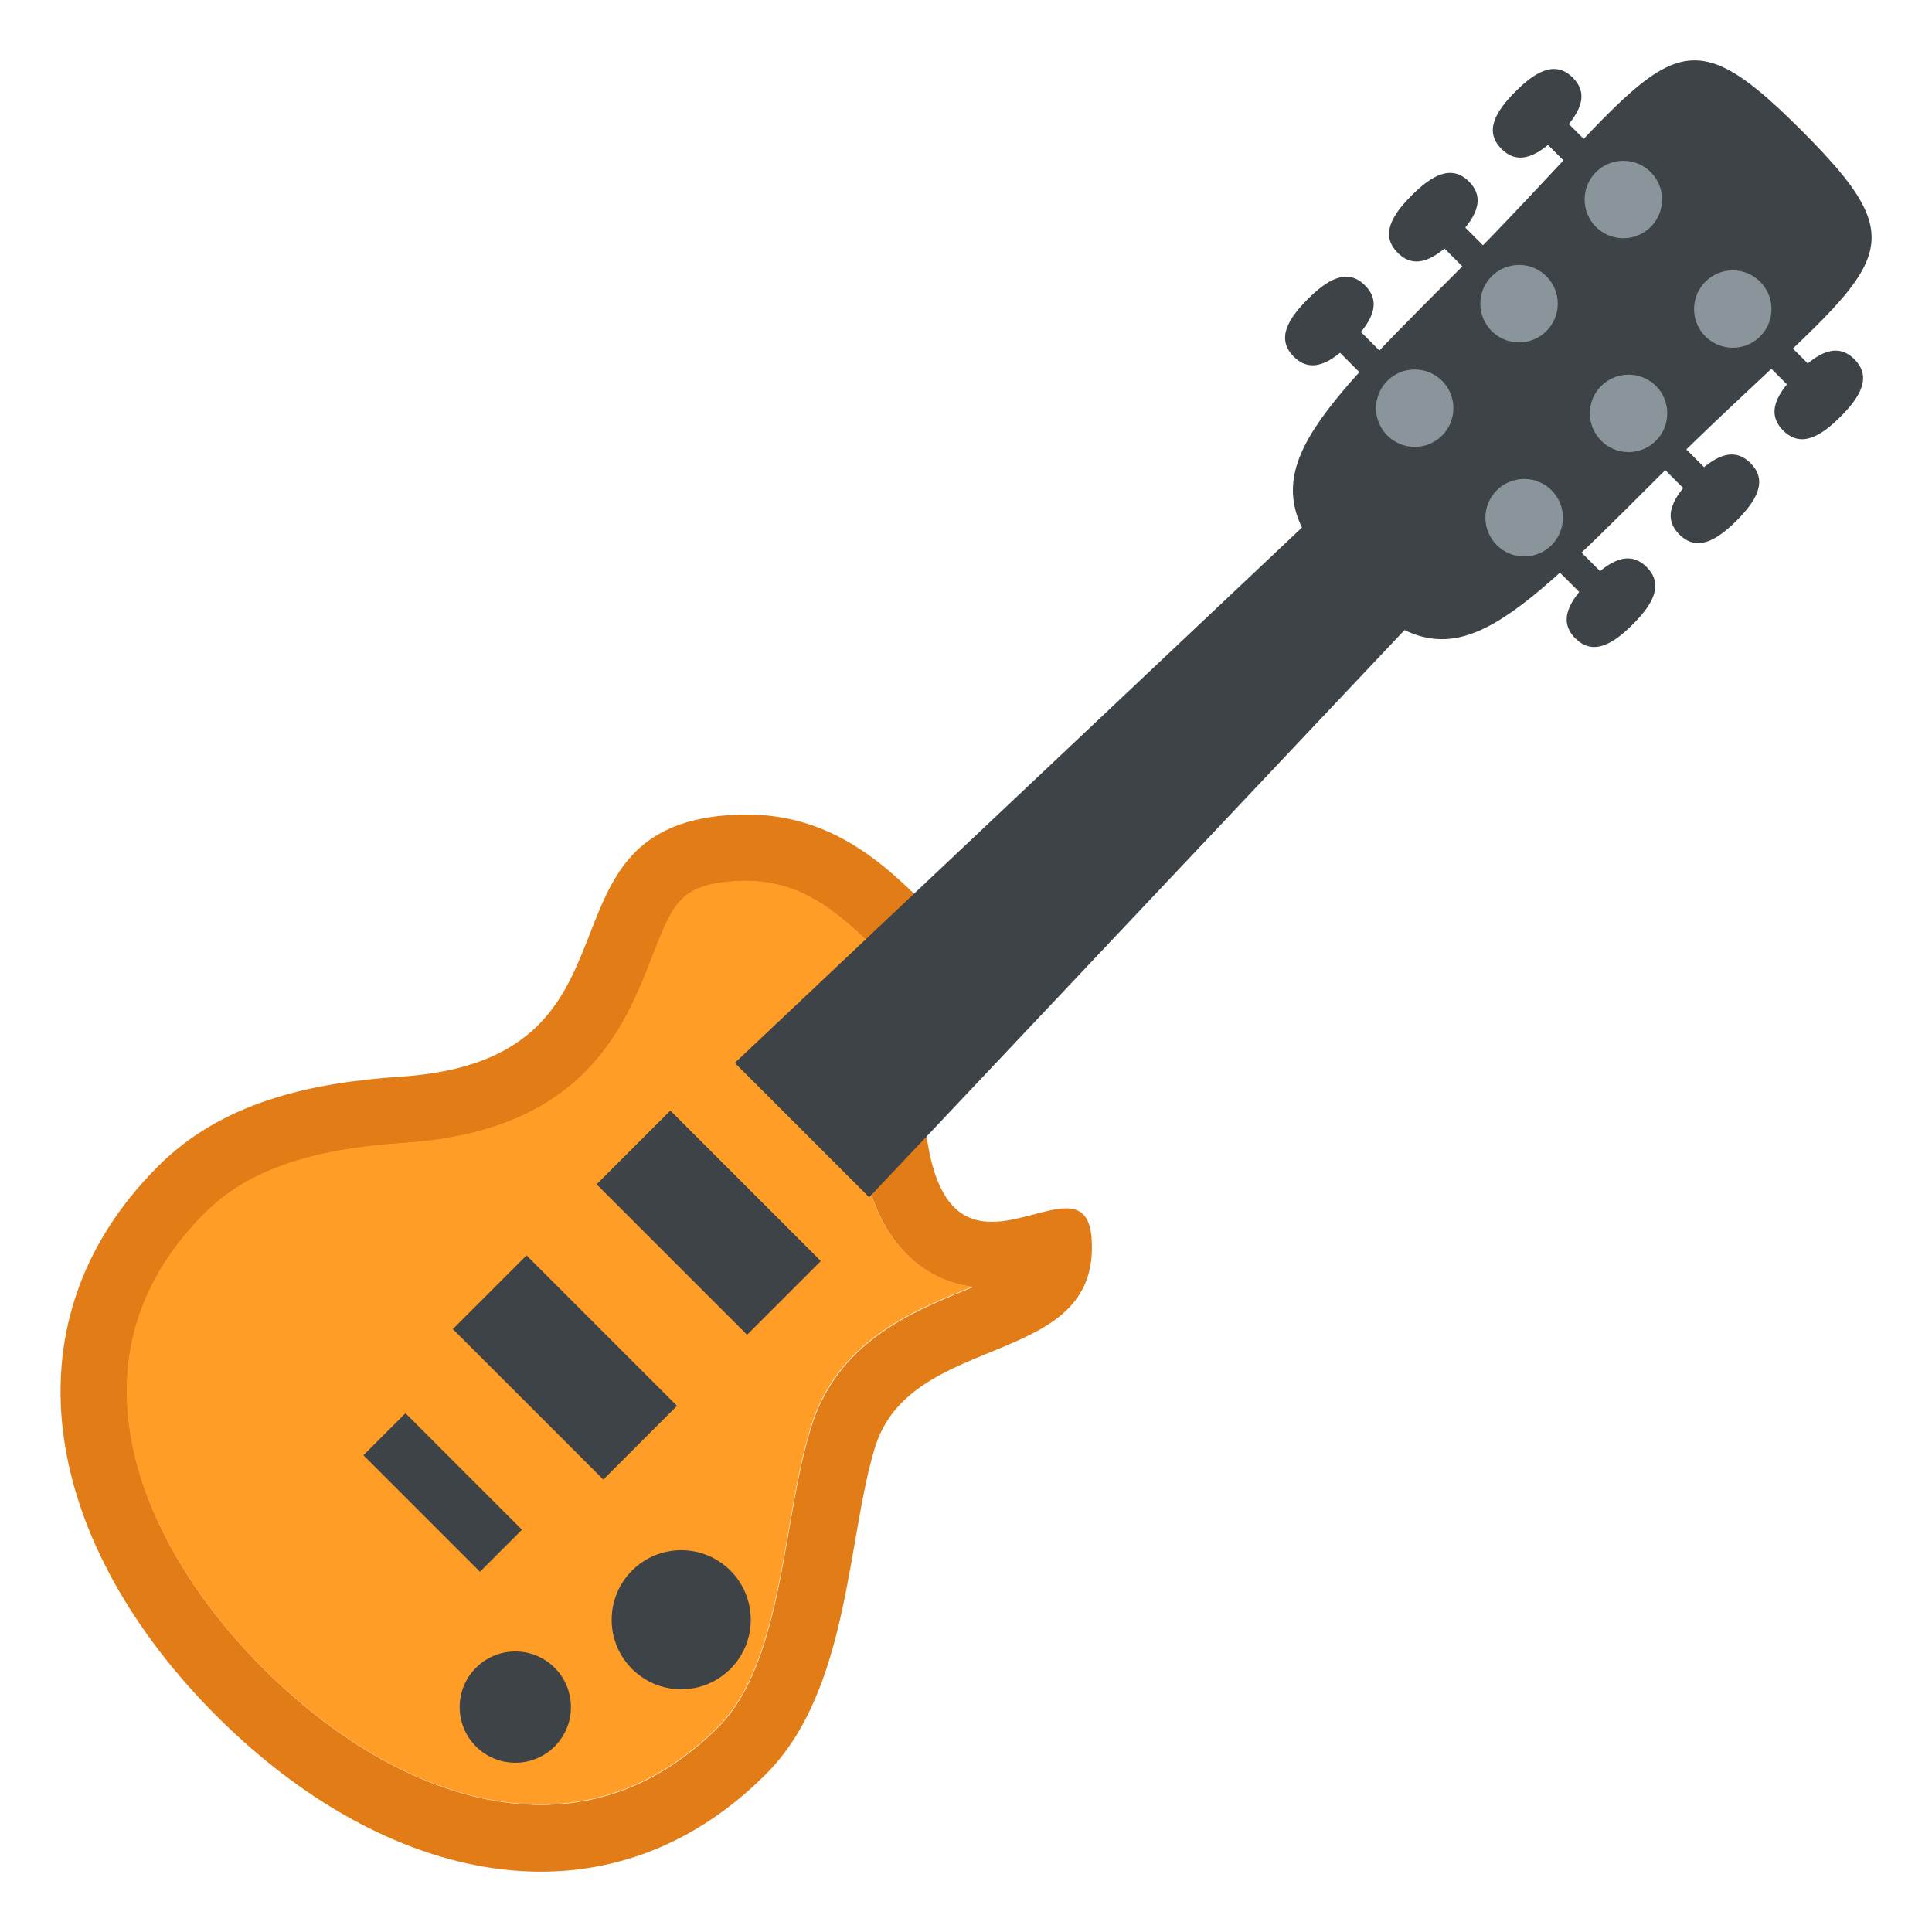
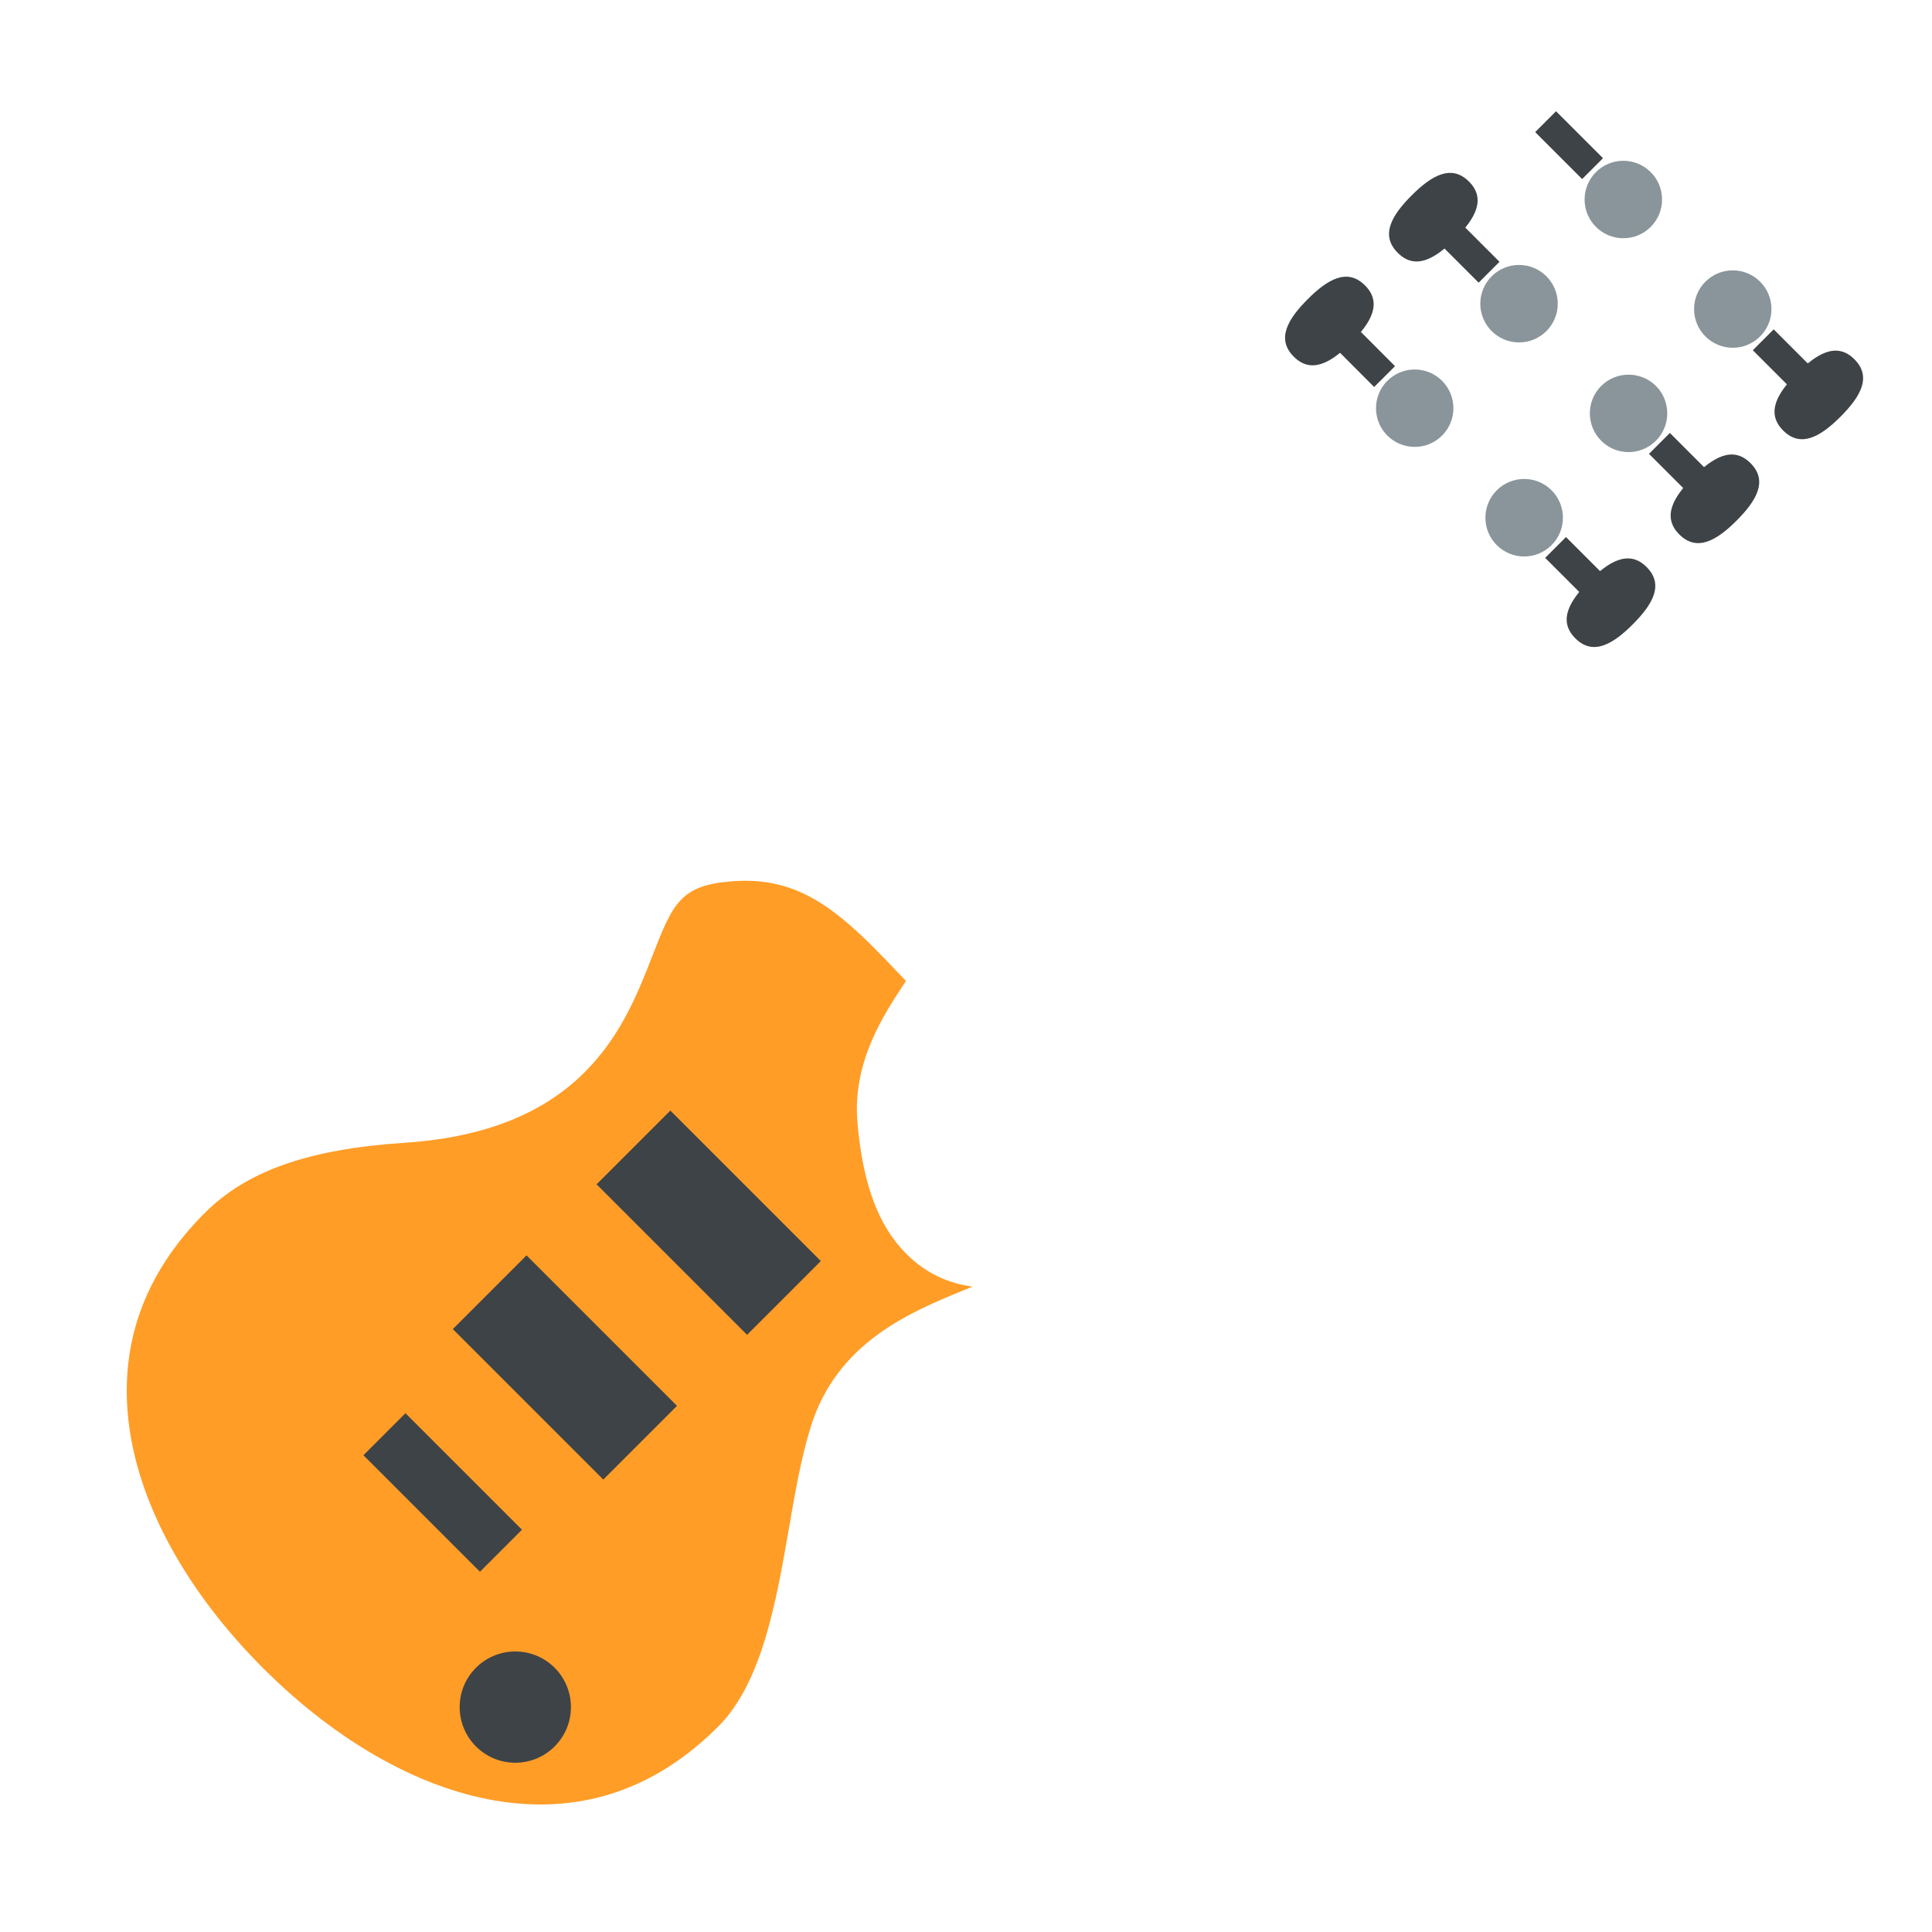
<svg xmlns="http://www.w3.org/2000/svg" viewBox="0 0 64 64" enable-background="new 0 0 64 64">
-   <path fill="#e27c17" d="m28.954 31.404c.287.287.568.582.865.894.068.071.136.143.205.215-.024.039-.049.075-.073.109-.68 1.031-1.704 2.585-1.536 4.57.175 2.044.689 3.43 1.619 4.359.686.686 1.456.987 2.193 1.085-.09.038-.183.075-.283.117-1.776.73-4.21 1.729-5.078 4.541-.318 1.026-.516 2.166-.725 3.374-.411 2.381-.88 5.081-2.338 6.539-2.038 2.039-4.439 2.876-7.139 2.491-2.641-.376-5.461-1.946-7.938-4.425-2.478-2.477-4.049-5.294-4.424-7.938-.384-2.699.454-5.101 2.491-7.139 1.398-1.398 3.442-2.117 6.628-2.327 5.935-.394 7.286-3.851 8.181-6.138.698-1.789.934-2.393 2.67-2.525 1.933-.144 3.181.697 4.682 2.198m1.563-1.564c-1.644-1.644-3.484-3.059-6.413-2.836-6.662.505-2.294 8.093-10.829 8.662-3.051.2-5.948.871-8.04 2.969-5.33 5.329-3.628 12.642 1.933 18.204 5.56 5.56 12.875 7.262 18.203 1.934 2.778-2.777 2.685-7.816 3.614-10.826 1.2-3.89 7.464-2.574 7.177-6.902-.026-.407-.126-.665-.281-.819-.78-.78-2.963 1.076-4.277-.237-.479-.478-.843-1.38-.979-2.982-.208-2.438 2.782-4.222 1.691-5.314-.603-.602-1.185-1.243-1.794-1.853z" />
  <path fill="#ff9d27" d="m26.13 50.651c.208-1.206.406-2.347.724-3.375.867-2.811 3.301-3.809 5.079-4.539.098-.04.193-.079.281-.117-.737-.097-1.506-.399-2.191-1.085-.93-.93-1.444-2.315-1.62-4.359-.168-1.984.857-3.539 1.535-4.569.023-.035.048-.072.074-.111-.069-.073-.138-.144-.205-.214-.297-.313-.577-.607-.864-.894-1.502-1.501-2.749-2.342-4.684-2.195-1.735.131-1.971.733-2.669 2.524-.895 2.289-2.245 5.746-8.181 6.138-3.186.21-5.23.929-6.628 2.328-2.038 2.037-2.875 4.439-2.492 7.139.376 2.643 1.949 5.46 4.426 7.938 2.478 2.478 5.297 4.049 7.937 4.425 2.702.384 5.102-.454 7.141-2.491 1.457-1.46 1.924-4.16 2.337-6.543" />
  <g fill="#3e4347">
    <path transform="matrix(.707.707-.707.707 35.513-4.746)" d="m19.964 38.785h7.05v3.456h-7.05z" />
    <path transform="matrix(.707.707-.707.707 37.519.049)" d="m15.177 43.574h7.05v3.454h-7.05z" />
    <path transform="matrix(.707.707-.707.707 39.26 4.121)" d="m11.927 48.46h5.459v1.969h-5.459z" />
-     <path d="m28.793 39.661l-4.452-4.451 25.499-24.07 3.02 3.02z" />
-     <circle cx="22.566" cy="53.656" r="2.304" />
+     <path d="m28.793 39.661z" />
    <circle cx="17.07" cy="56.55" r="1.843" />
    <path d="m52.647 19.245c-.653.653-1.049 1.312-.463 1.9.589.589 1.25.192 1.902-.461.652-.652 1.049-1.312.46-1.9-.588-.587-1.246-.19-1.899.461" />
    <path transform="matrix(-.707-.707.707-.707 75.922 69.25)" d="m51.2 18.411h2.199v.976h-2.199z" />
    <path d="m56.09 15.803c-.651.653-1.049 1.313-.46 1.902.588.587 1.248.191 1.899-.462.65-.651 1.049-1.312.46-1.9-.587-.588-1.247-.191-1.899.46" />
    <path transform="matrix(-.707-.707.707-.707 84.23 65.805)" d="m54.644 14.969h2.199v.978h-2.199z" />
    <path d="m59.53 12.363c-.651.652-1.048 1.312-.459 1.9.588.587 1.246.192 1.899-.46.653-.654 1.048-1.313.461-1.9-.587-.59-1.248-.191-1.901.46" />
    <path transform="matrix(-.707-.707.707-.707 92.53 62.37)" d="m58.08 11.529h2.199v.978h-2.199z" />
    <path d="m44.756 11.354c-.652.652-1.31 1.049-1.899.46-.589-.589-.191-1.248.461-1.901.65-.653 1.312-1.048 1.899-.459.589.588.191 1.248-.461 1.9" />
    <path transform="matrix(.706.708-.708.706 21.533-28.494)" d="m44 11.211h2.199v.977h-2.199z" />
    <path d="m48.2 7.914c-.652.651-1.311 1.05-1.899.46-.589-.588-.192-1.247.461-1.9.651-.652 1.311-1.047 1.899-.46.588.588.192 1.247-.461 1.9" />
    <path transform="matrix(.707.707-.707.707 20.07-31.915)" d="m47.44 7.769h2.199v.977h-2.199z" />
-     <path d="m51.637 4.472c-.65.653-1.309 1.051-1.898.461-.589-.588-.191-1.246.461-1.899.65-.652 1.313-1.051 1.901-.462.588.589.188 1.248-.464 1.9" />
    <path transform="matrix(.707.707-.707.707 18.632-35.35)" d="m50.883 4.329h2.2v.978h-2.2z" />
-     <path d="m54.825 15.91c-5.375 5.378-6.896 6.808-10.218 3.484-3.323-3.322-1.893-4.842 3.485-10.219 7.198-7.199 7.146-9.294 11.586-4.853 4.439 4.44 2.346 4.388-4.853 11.588" />
  </g>
  <g fill="#8a959b">
    <circle cx="53.775" cy="6.609" r="1.283" />
    <circle cx="50.32" cy="10.06" r="1.283" />
    <circle cx="46.864" cy="13.522" r="1.282" />
    <circle cx="57.4" cy="10.238" r="1.282" />
    <path d="m54.855 14.6c-.502.502-1.315.502-1.813 0-.5-.501-.503-1.312-.001-1.814.499-.499 1.313-.5 1.816 0 .498.501.498 1.313-.002 1.814" />
    <circle cx="50.49" cy="17.15" r="1.284" />
  </g>
</svg>